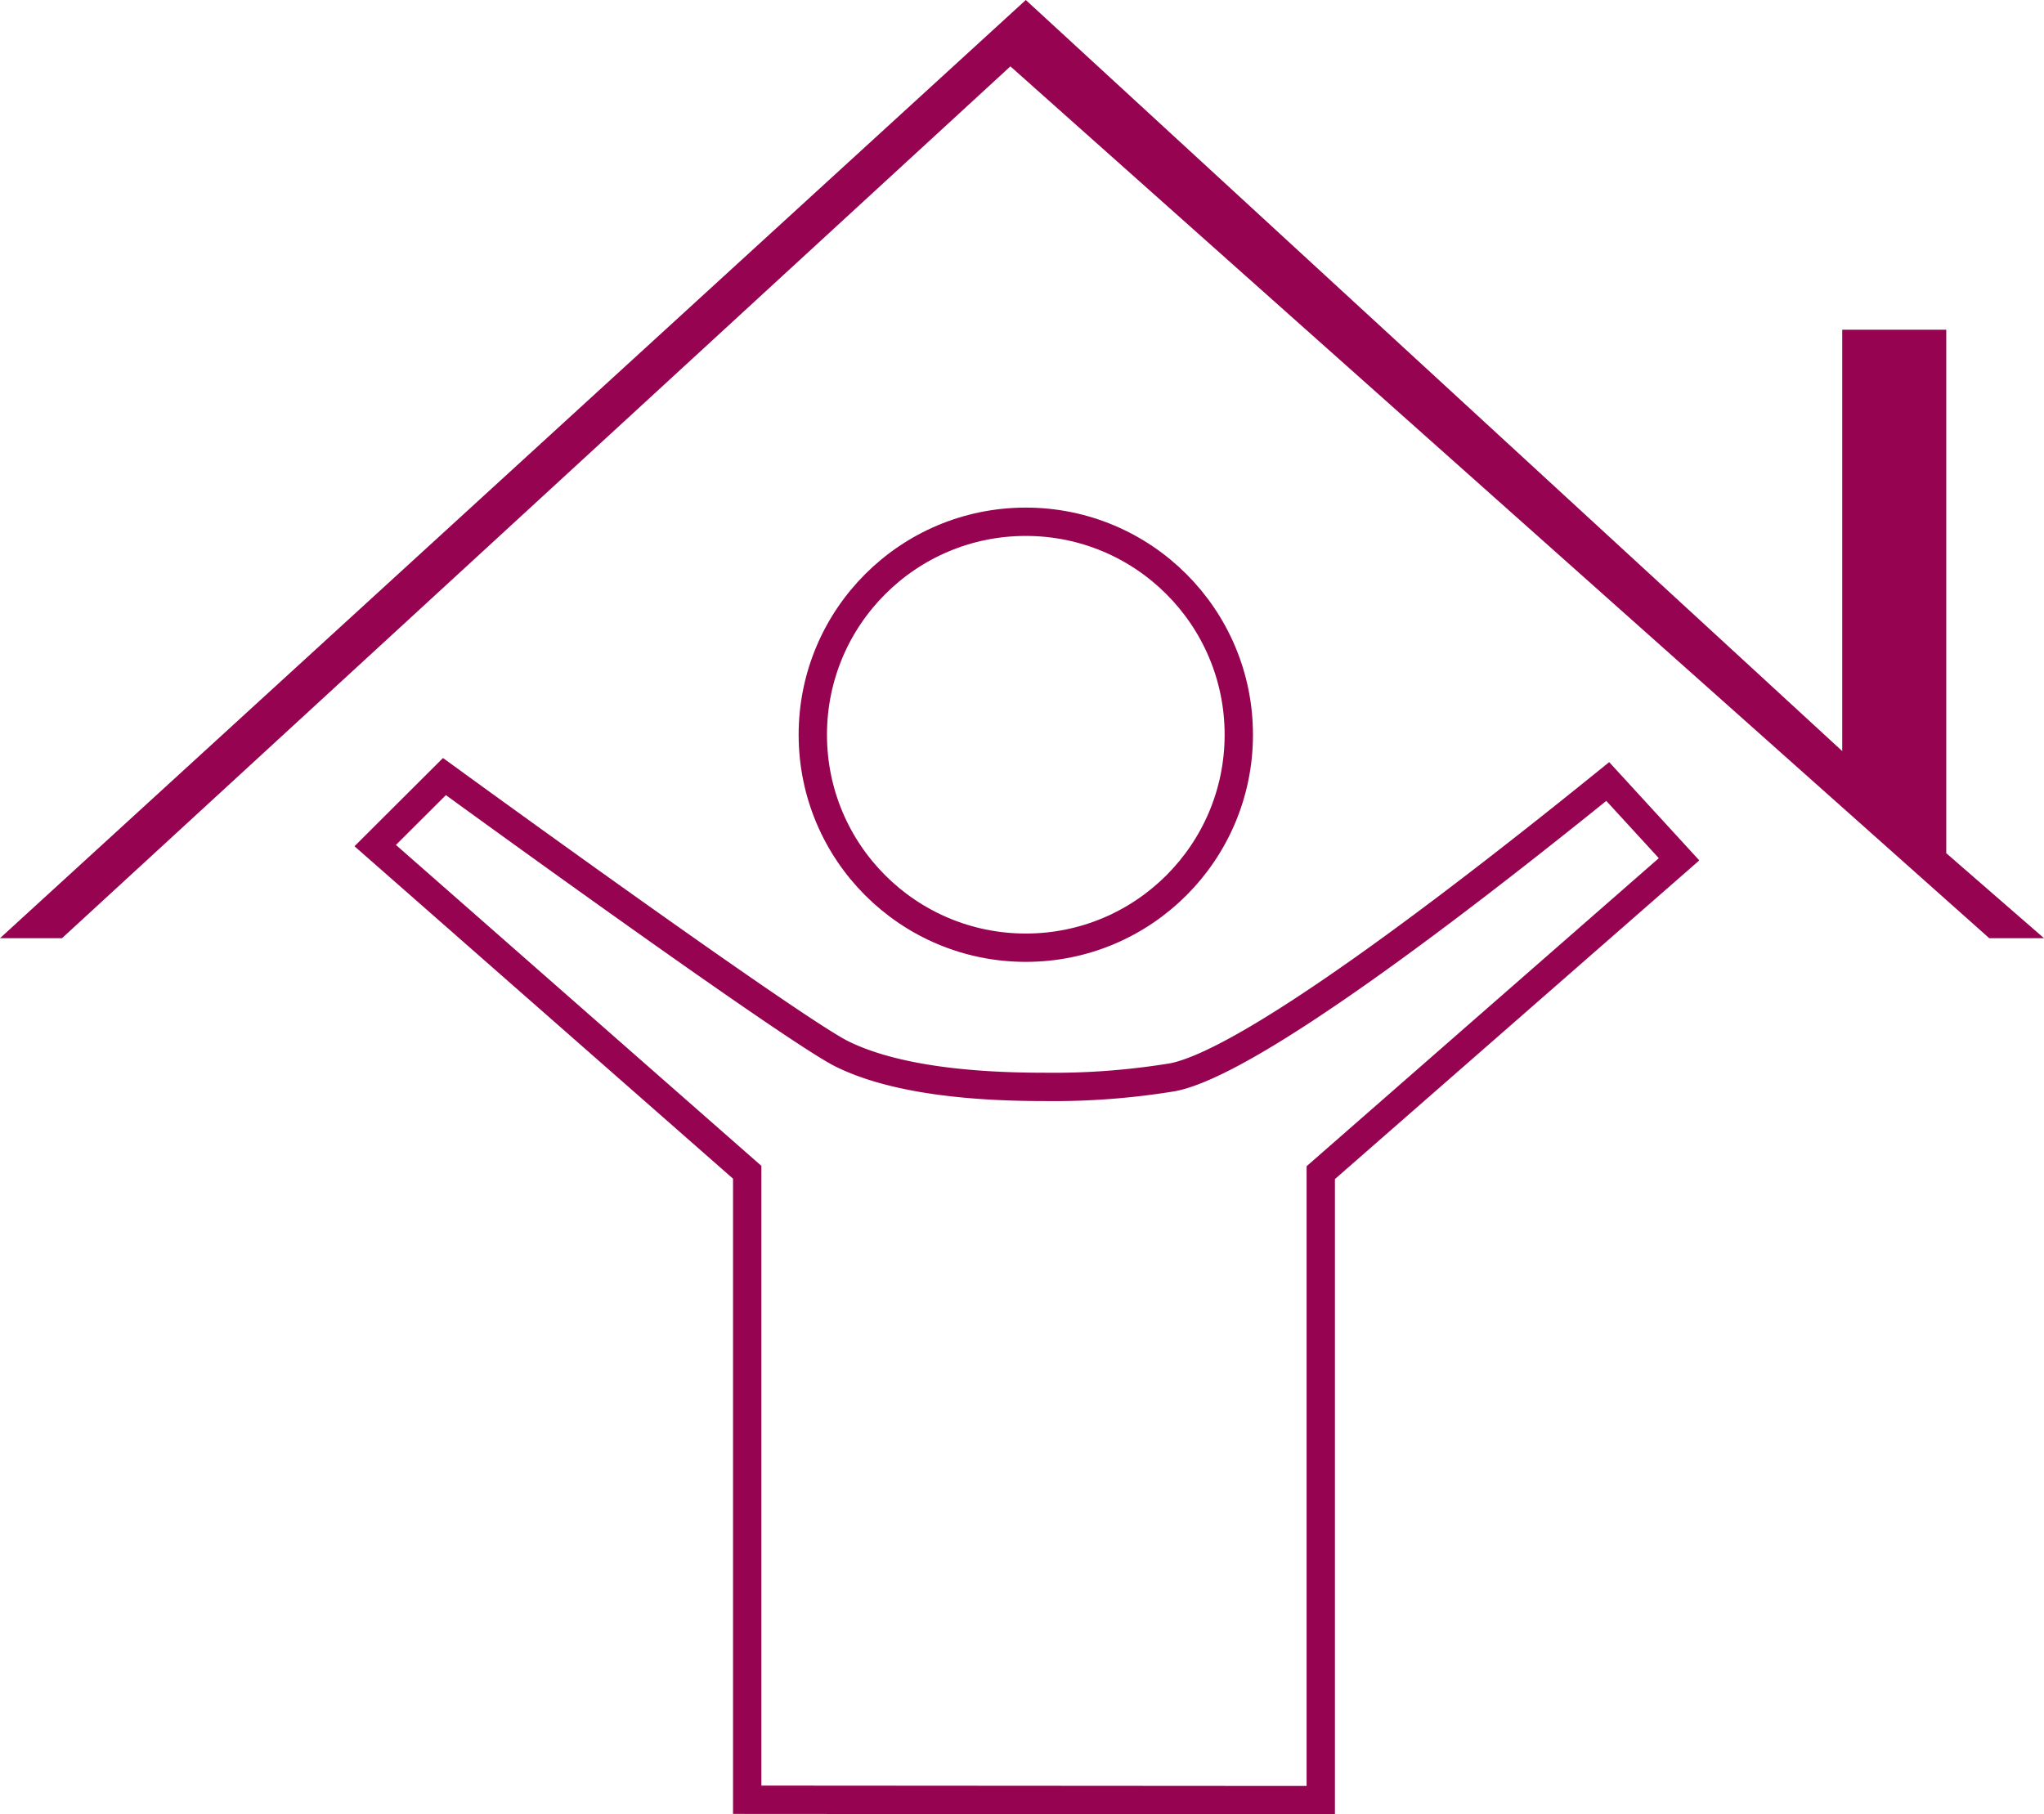
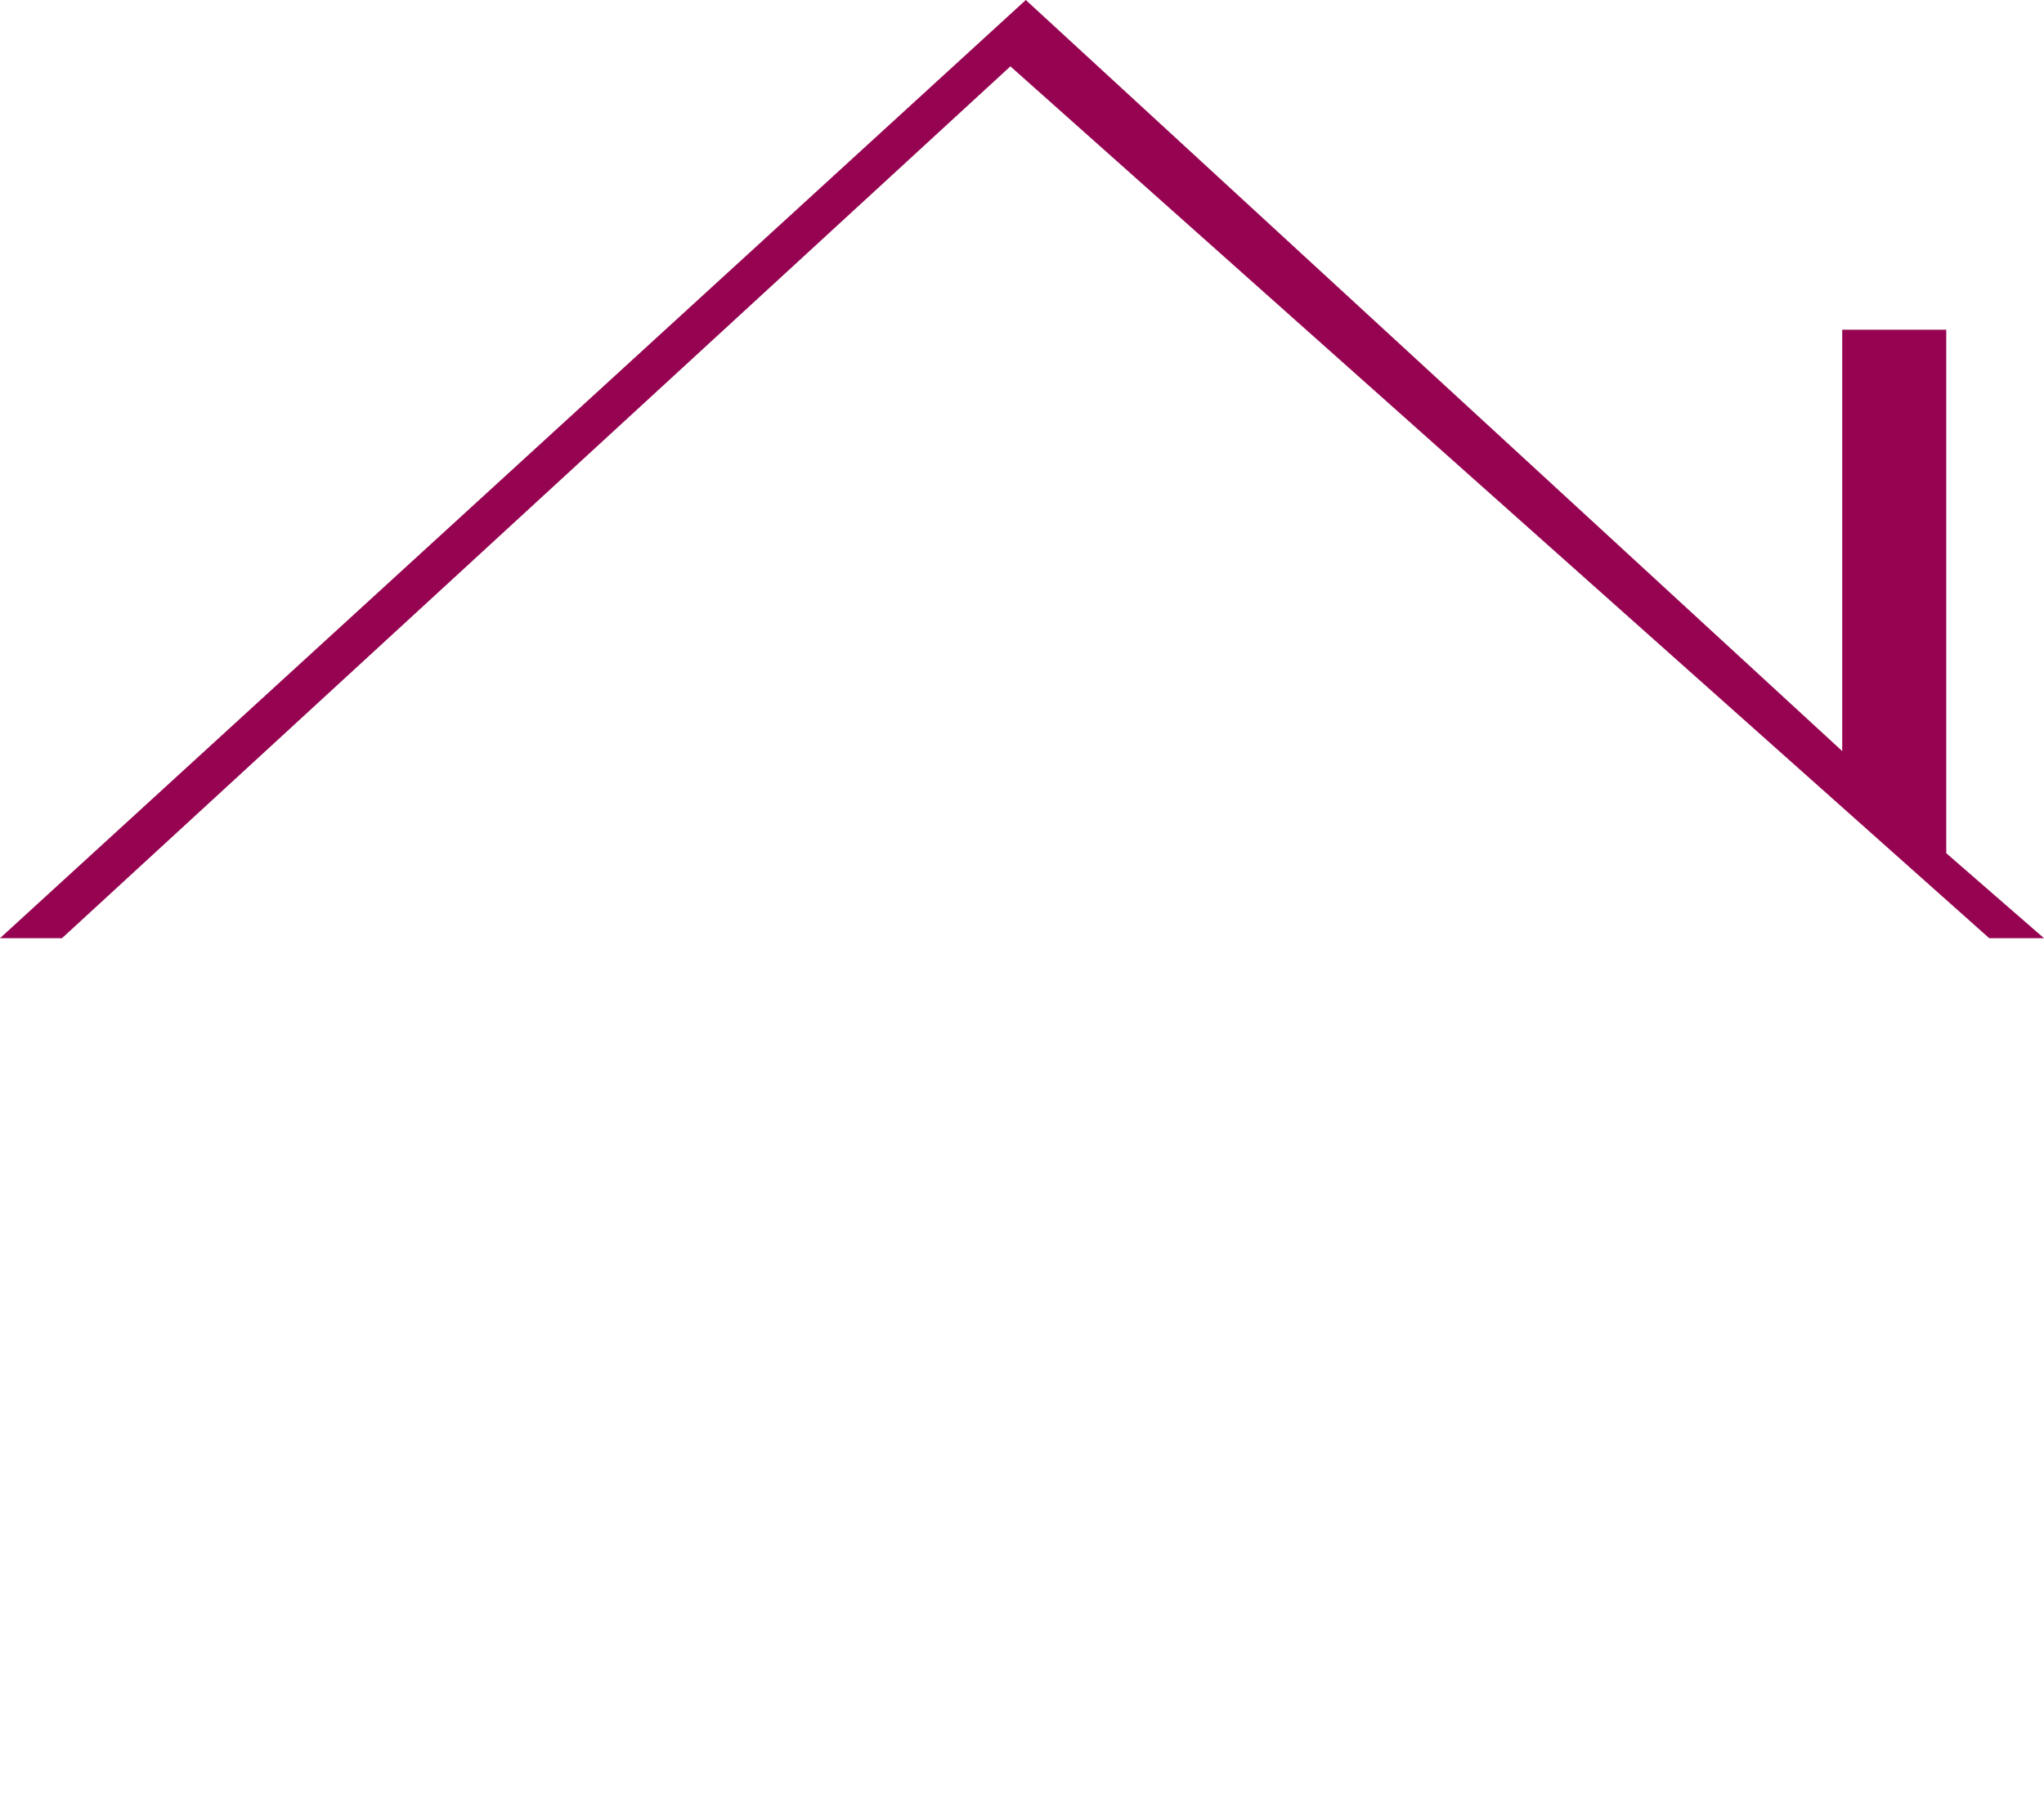
<svg xmlns="http://www.w3.org/2000/svg" viewBox="0 0 107.48 95.4">
  <defs>
    <style>.cls-1{fill:#960451;}.cls-2{fill:none;stroke:#960451;stroke-miterlimit:10;stroke-width:1.49px;}</style>
  </defs>
  <g id="Layer_2" data-name="Layer 2">
    <g id="Layer_1-2" data-name="Layer 1">
      <polygon class="cls-1" points="104.6 49.34 53.13 3.49 3.26 49.34 0 49.34 53.94 0 96.87 39.5 96.87 17.34 102.34 17.34 102.34 44.87 107.48 49.34 104.6 49.34" />
-       <circle class="cls-2" cx="53.94" cy="38.64" r="11.2" />
-       <path class="cls-2" d="M39.29,94.65v-33L19.73,44.47l3.64-3.63C30,45.66,42.09,54.33,44.26,55.42c2.32,1.15,5.89,1.74,10.62,1.74a38.65,38.65,0,0,0,6.8-.51c4.09-.82,15-9.19,22.86-15.55l3.75,4.09L69.45,61.67v33Z" />
    </g>
  </g>
</svg>